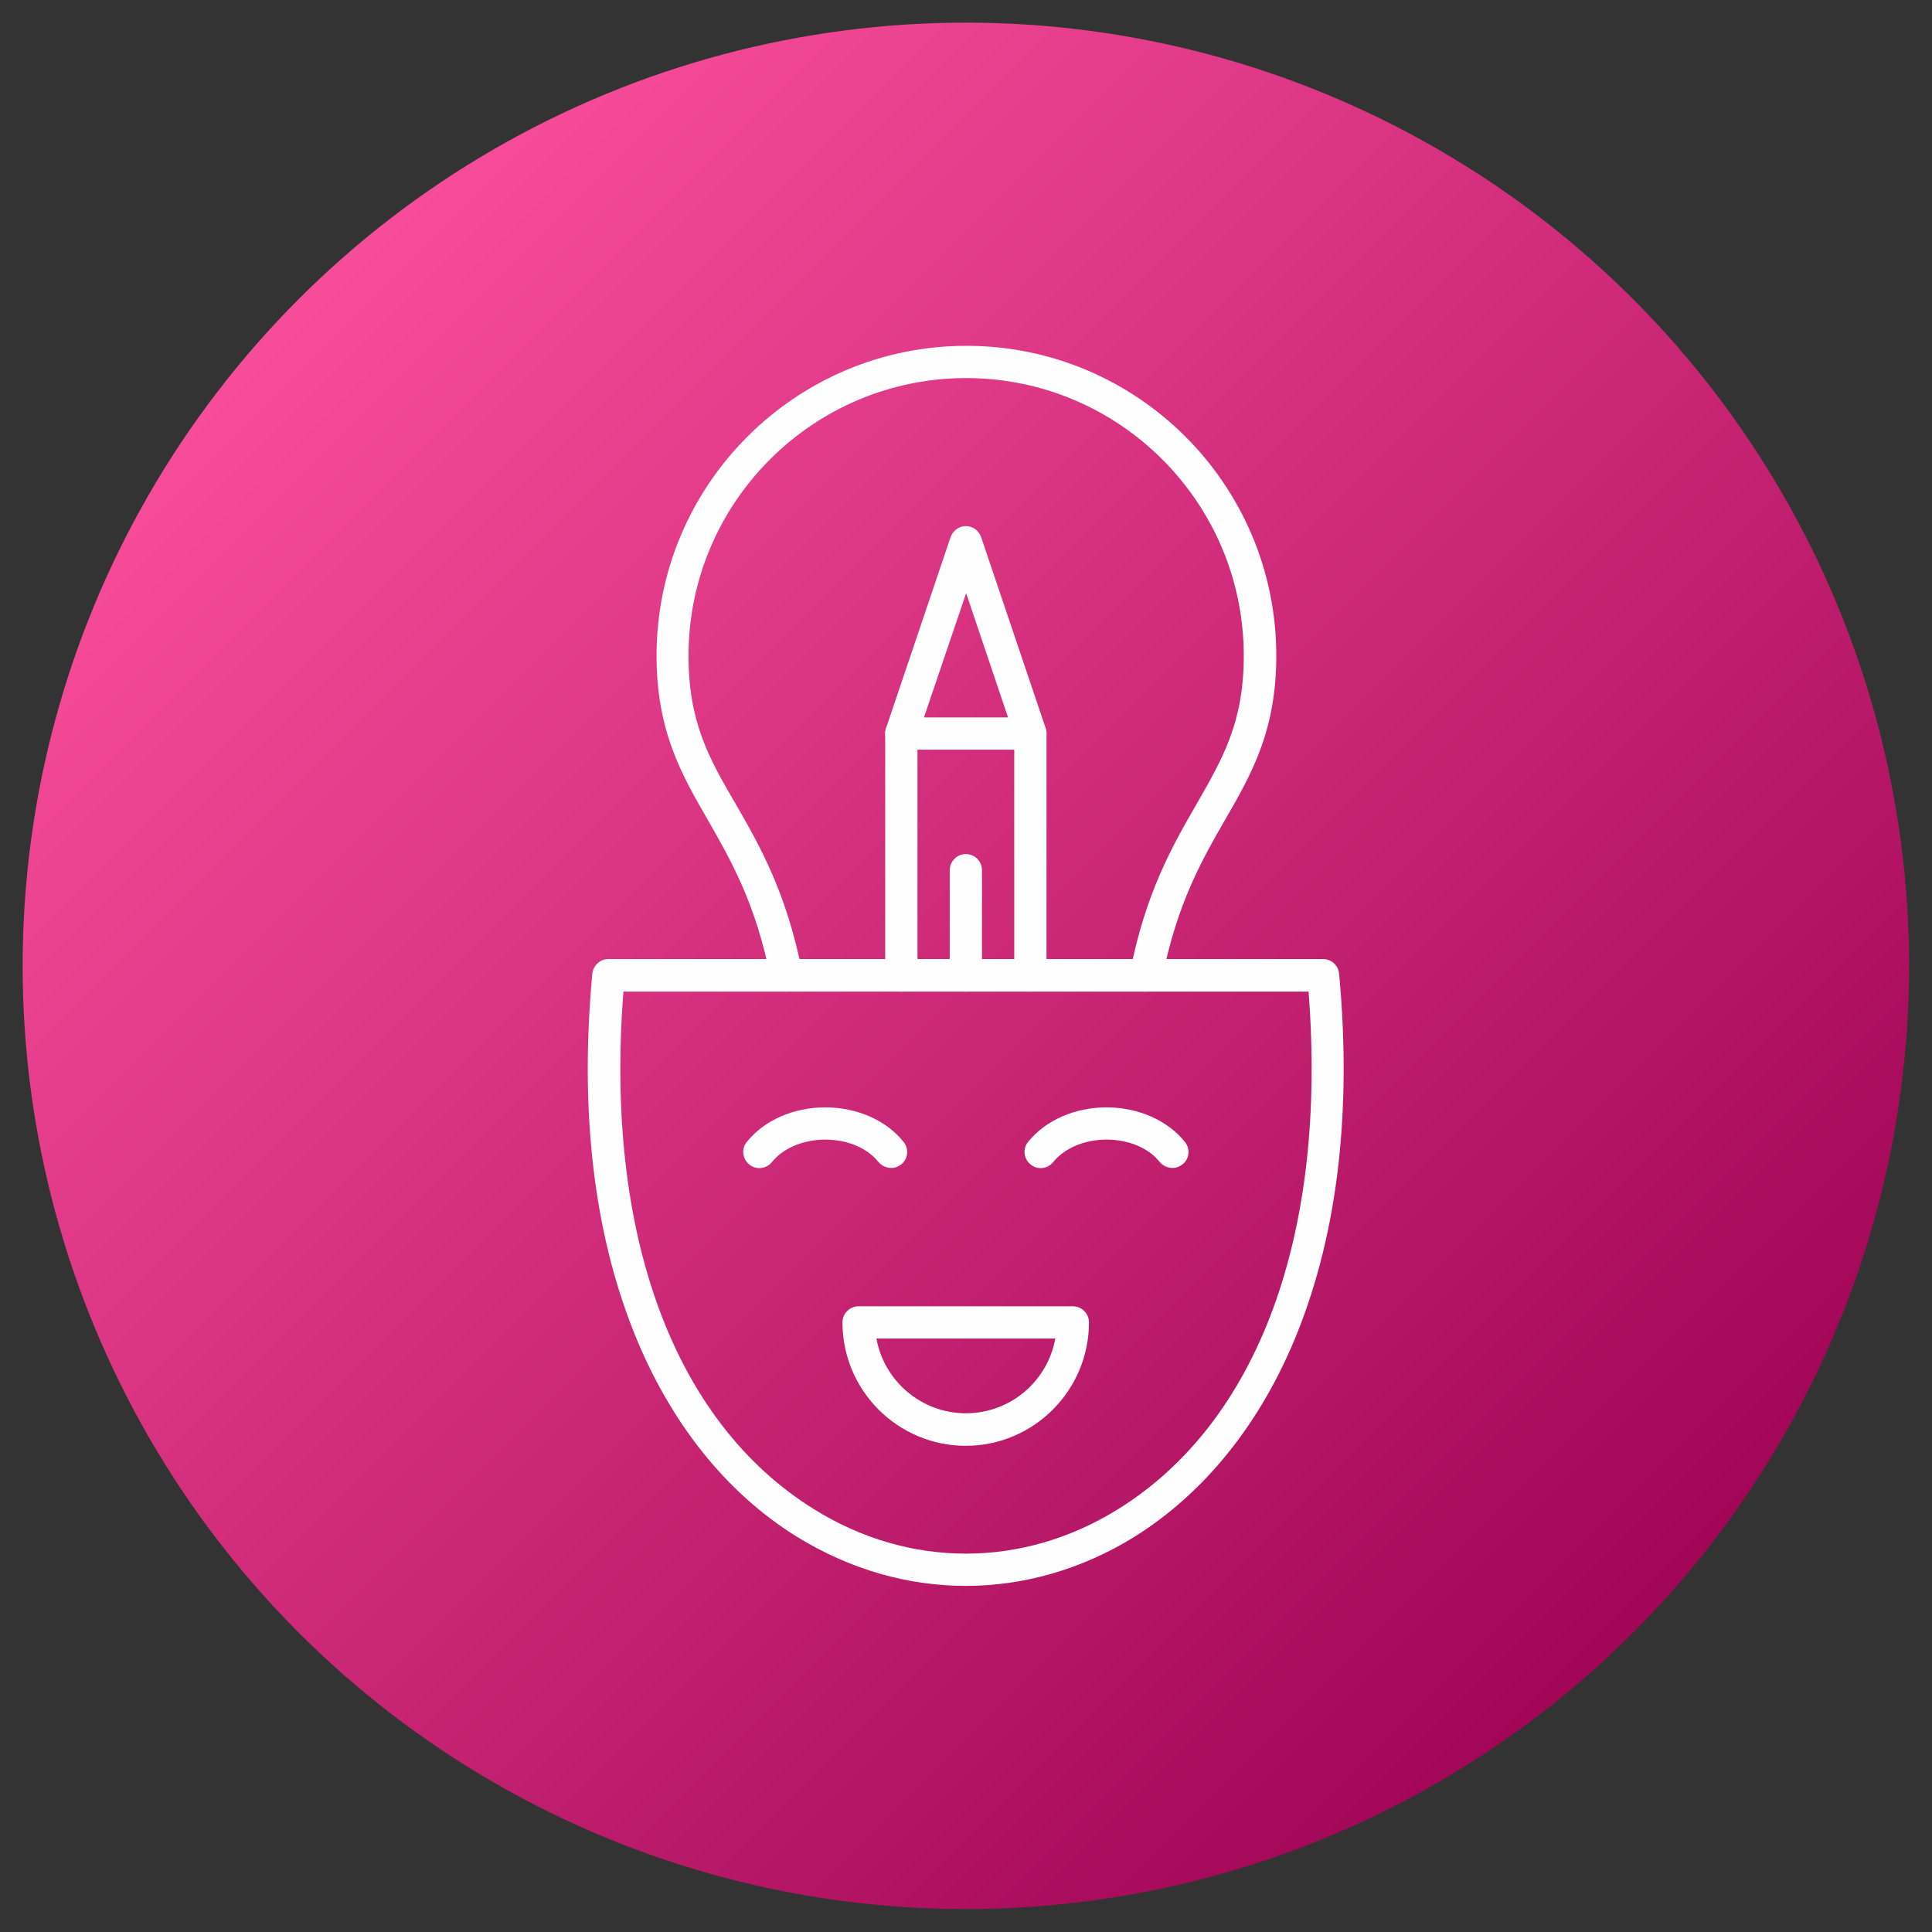
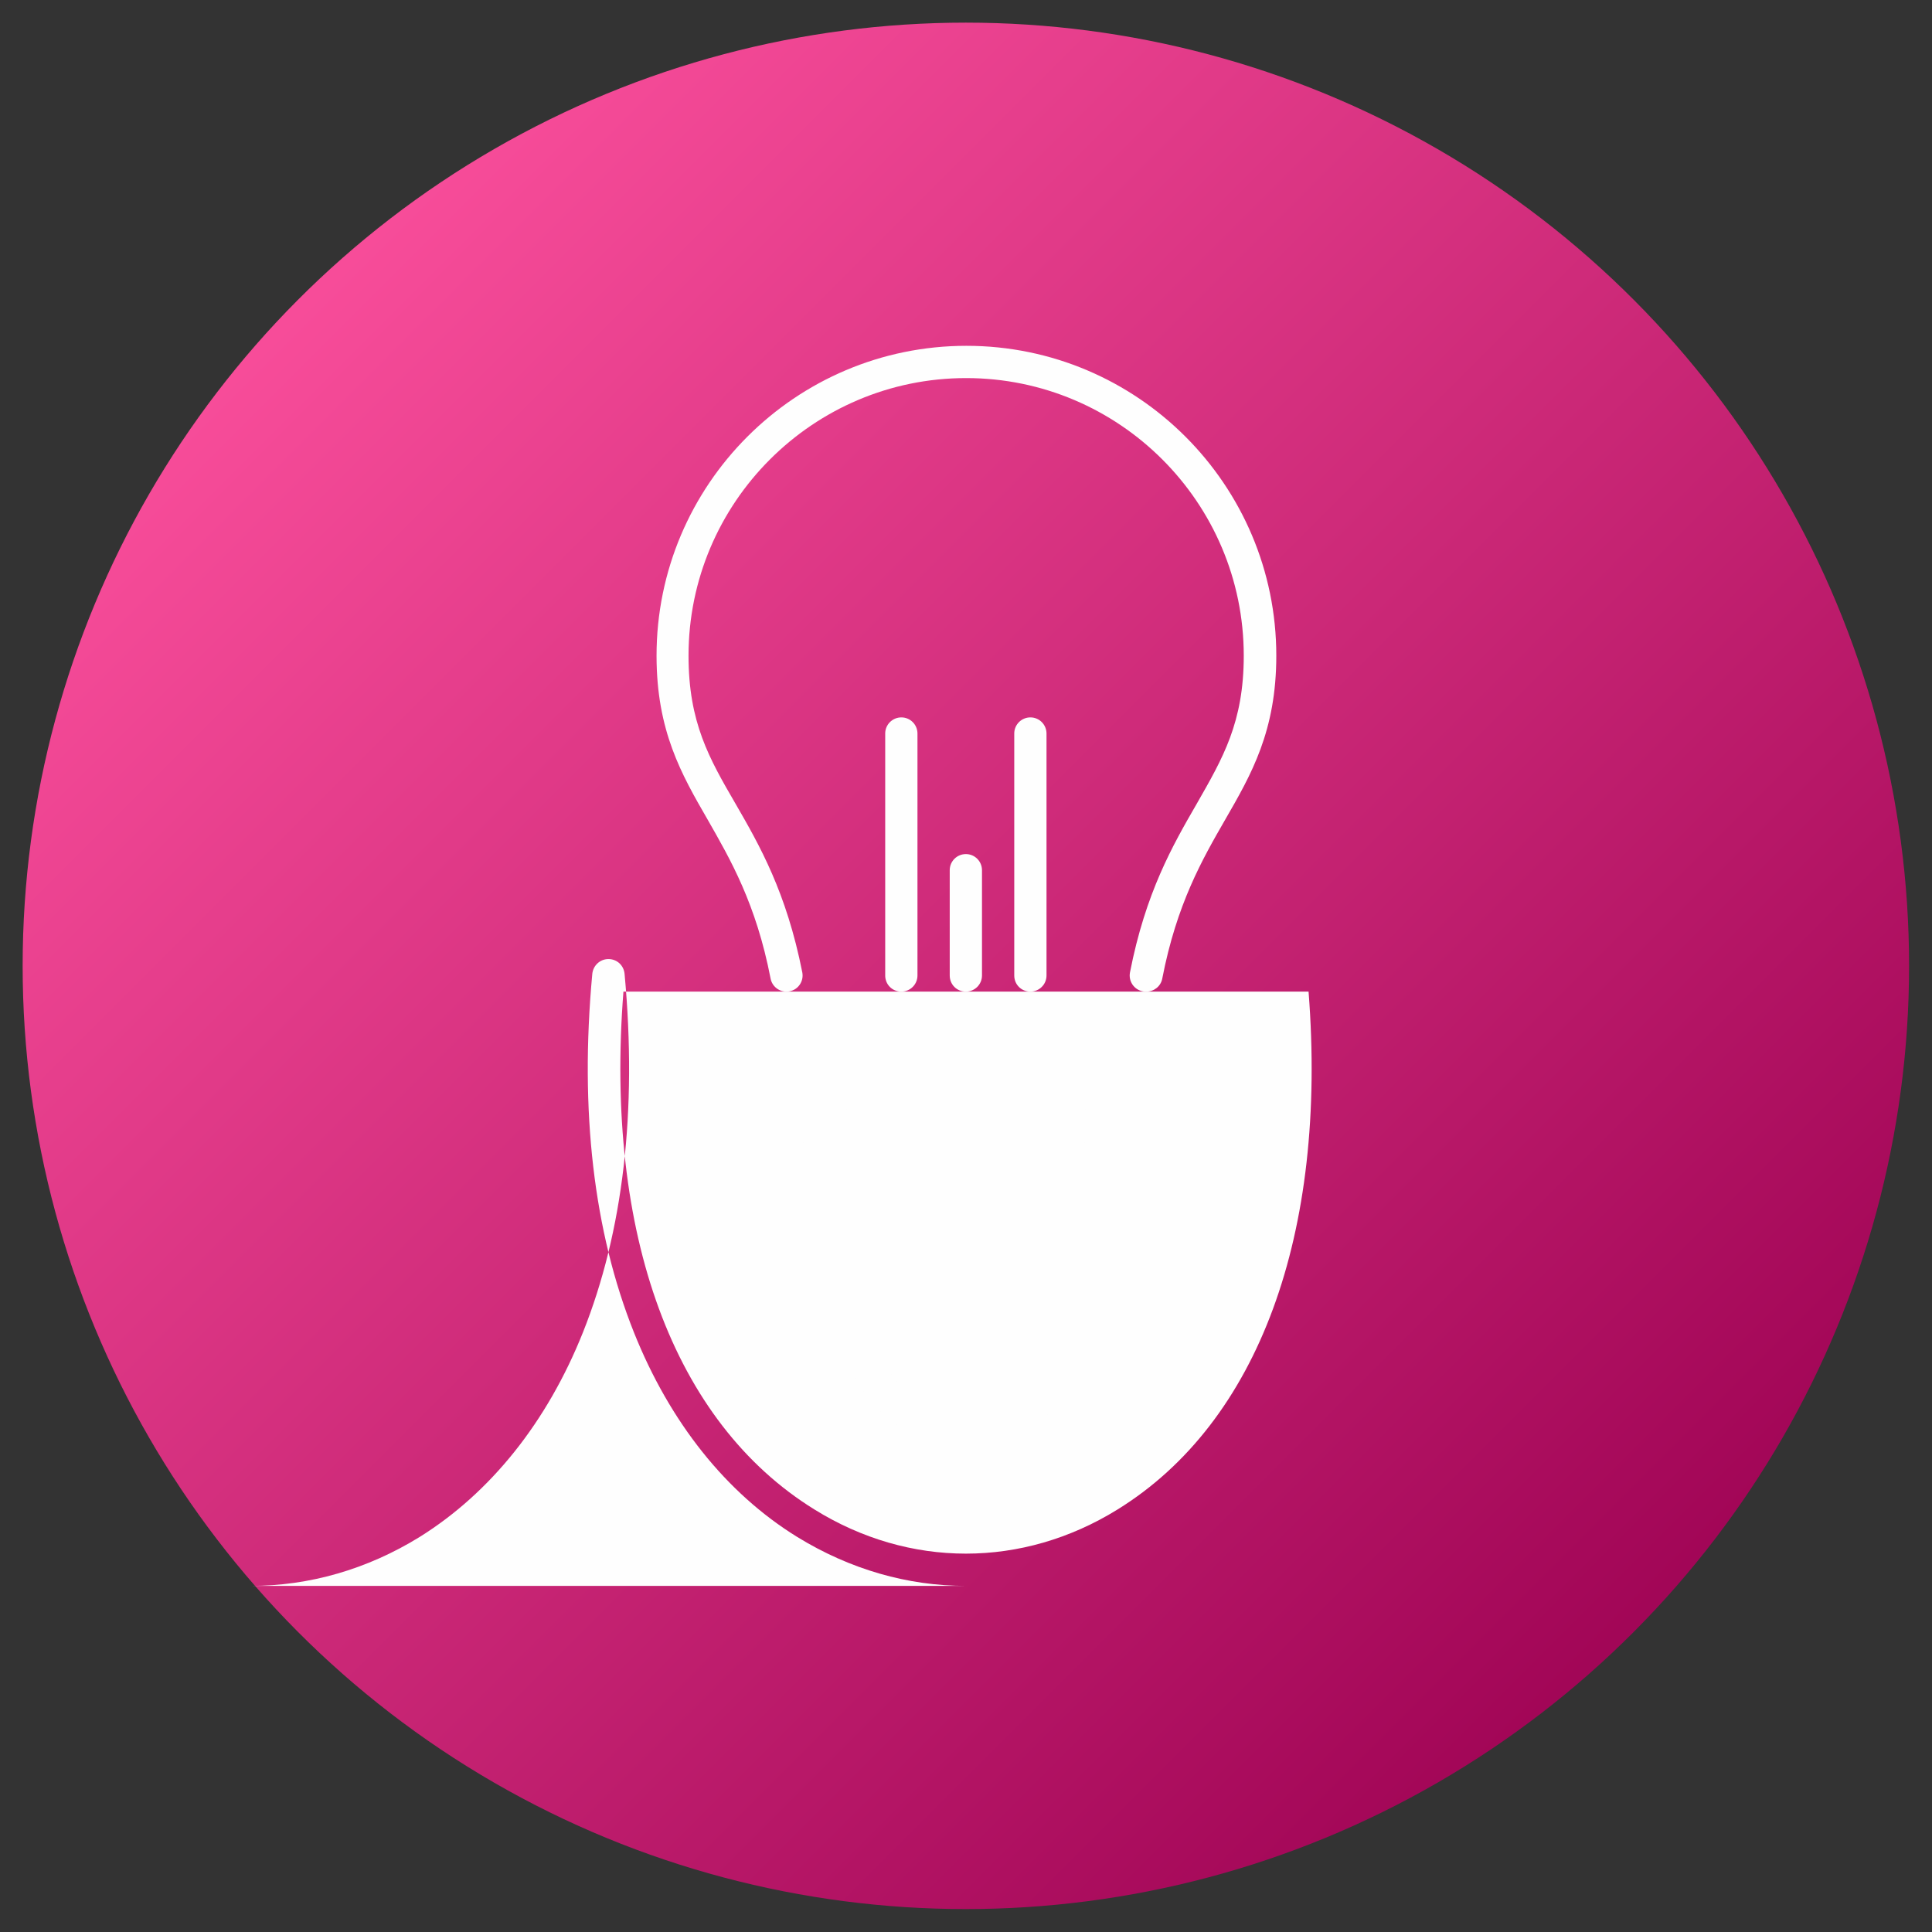
<svg xmlns="http://www.w3.org/2000/svg" clip-rule="evenodd" fill-rule="evenodd" height="512" image-rendering="optimizeQuality" shape-rendering="geometricPrecision" text-rendering="geometricPrecision" viewBox="0 0 6.827 6.827" width="512">
  <rect x="0" y="0" width="6.827" height="6.827" fill="#333333" stroke="none" />
  <linearGradient id="id0" gradientUnits="userSpaceOnUse" x1="1.013" x2="5.813" y1="1.013" y2="5.813">
    <stop offset="0" stop-color="#f84d9a" />
    <stop offset="1" stop-color="#a10556" />
  </linearGradient>
  <g id="Layer_x0020_1">
    <circle cx="3.413" cy="3.413" fill="url(#id0)" r="3.333" />
    <g id="_280806792" fill="#fefefe">
-       <path id="_280807560" d="m2.203 3.504c-.067.857.177 1.522.675 1.83.335.208.735.208 1.071 0 .498-.308.742-.973.675-1.83l-2.42-0zm1.21 2.1c-.205 0-.409-.058-.596-.173-.251-.155-.45-.405-.577-.723-.142-.356-.192-.782-.147-1.267.003-.029.027-.052.057-.052l2.525-0c.03 0 .054.022.057.052.045.485-.005.911-.147 1.267-.127.318-.327.567-.577.723-.186.115-.391.173-.596.173z" />
+       <path id="_280807560" d="m2.203 3.504c-.067.857.177 1.522.675 1.83.335.208.735.208 1.071 0 .498-.308.742-.973.675-1.83l-2.42-0zm1.21 2.1c-.205 0-.409-.058-.596-.173-.251-.155-.45-.405-.577-.723-.142-.356-.192-.782-.147-1.267.003-.029.027-.052.057-.052c.03 0 .054.022.057.052.045.485-.005.911-.147 1.267-.127.318-.327.567-.577.723-.186.115-.391.173-.596.173z" />
      <path id="_280807656" d="m4.049 3.504c-.004 0-.007-0-.011-.001-.031-.006-.051-.036-.045-.067.055-.282.151-.449.236-.596.092-.161.166-.287.166-.523 0-.541-.44-.981-.981-.981-.541 0-.981.44-.981.981 0.0.236.073.363.166.523.085.147.18.313.236.596.006.031-.014.061-.045.067-.031.006-.061-.014-.067-.045-.051-.264-.142-.421-.222-.561-.093-.161-.181-.314-.181-.58 0-.604.491-1.095 1.095-1.095.604 0 1.095.491 1.095 1.095 0 .266-.088.419-.181.58-.08.139-.171.297-.222.561-.005.027-.029.046-.056.046z" />
      <path id="_280807536" d="m3.185 3.504c-.032 0-.057-.025-.057-.057v-.855c0-.032.026-.057.057-.057.032-0.0.057.026.057.057v.855c0 .032-.026.057-.057.057zm.456 0c-.032 0-.057-.025-.057-.057l0-.855c0-.032.026-.057.057-.057.032-0.0.057.026.057.057l0.0.855c0 .032-.026.057-.057.057z" />
-       <path id="_280806984" d="m3.265 2.535h.297l-.148-.439zm.376.114h-.456c-.018 0-.036-.009-.046-.024-.011-.015-.014-.034-.008-.052l.228-.675c.008-.023.03-.039.054-.039v-0c.025 0 .046.016.054.039l.228.675c.006.017.003.037-.008.052-.011.015-.028.024-.046.024z" />
      <path id="_280806864" d="m3.413 3.504c-.032 0-.057-.025-.057-.057v-.372c0-.032.026-.057.057-.057.032-0.0.057.026.057.057v.372c0 .032-.026.057-.057.057z" />
      <path id="_280807368" d="m3.149 4.127c-.017 0-.033-.007-.045-.021-.04-.05-.11-.079-.188-.079-.078 0-.148.03-.188.079-.02.025-.056.029-.08.009-.025-.02-.029-.056-.009-.08.061-.076.165-.122.277-.122.113 0 .216.046.277.122.02.025.016.061-.009.08-.011.008-.023.013-.036.012z" />
      <path id="_280806672" d="m4.143 4.127c-.017 0-.033-.007-.045-.021-.04-.05-.11-.079-.188-.079-.078 0-.148.03-.188.079-.02.025-.056.029-.08.009-.025-.02-.029-.056-.009-.08.061-.076.165-.122.277-.122s.216.046.277.122c.02.025.016.061-.009.08-.011.008-.023.013-.036.012z" />
      <path id="_280807416" d="m3.097 4.73c.027.15.159.264.316.264.158-0.0.289-.114.316-.264l-.633-0zm.316.379c-.24 0-.436-.195-.436-.436 0-.032.026-.057.057-.057l.757-0c.032 0 .057.026.057.057 0 .24-.195.436-.436.436z" />
    </g>
  </g>
</svg>